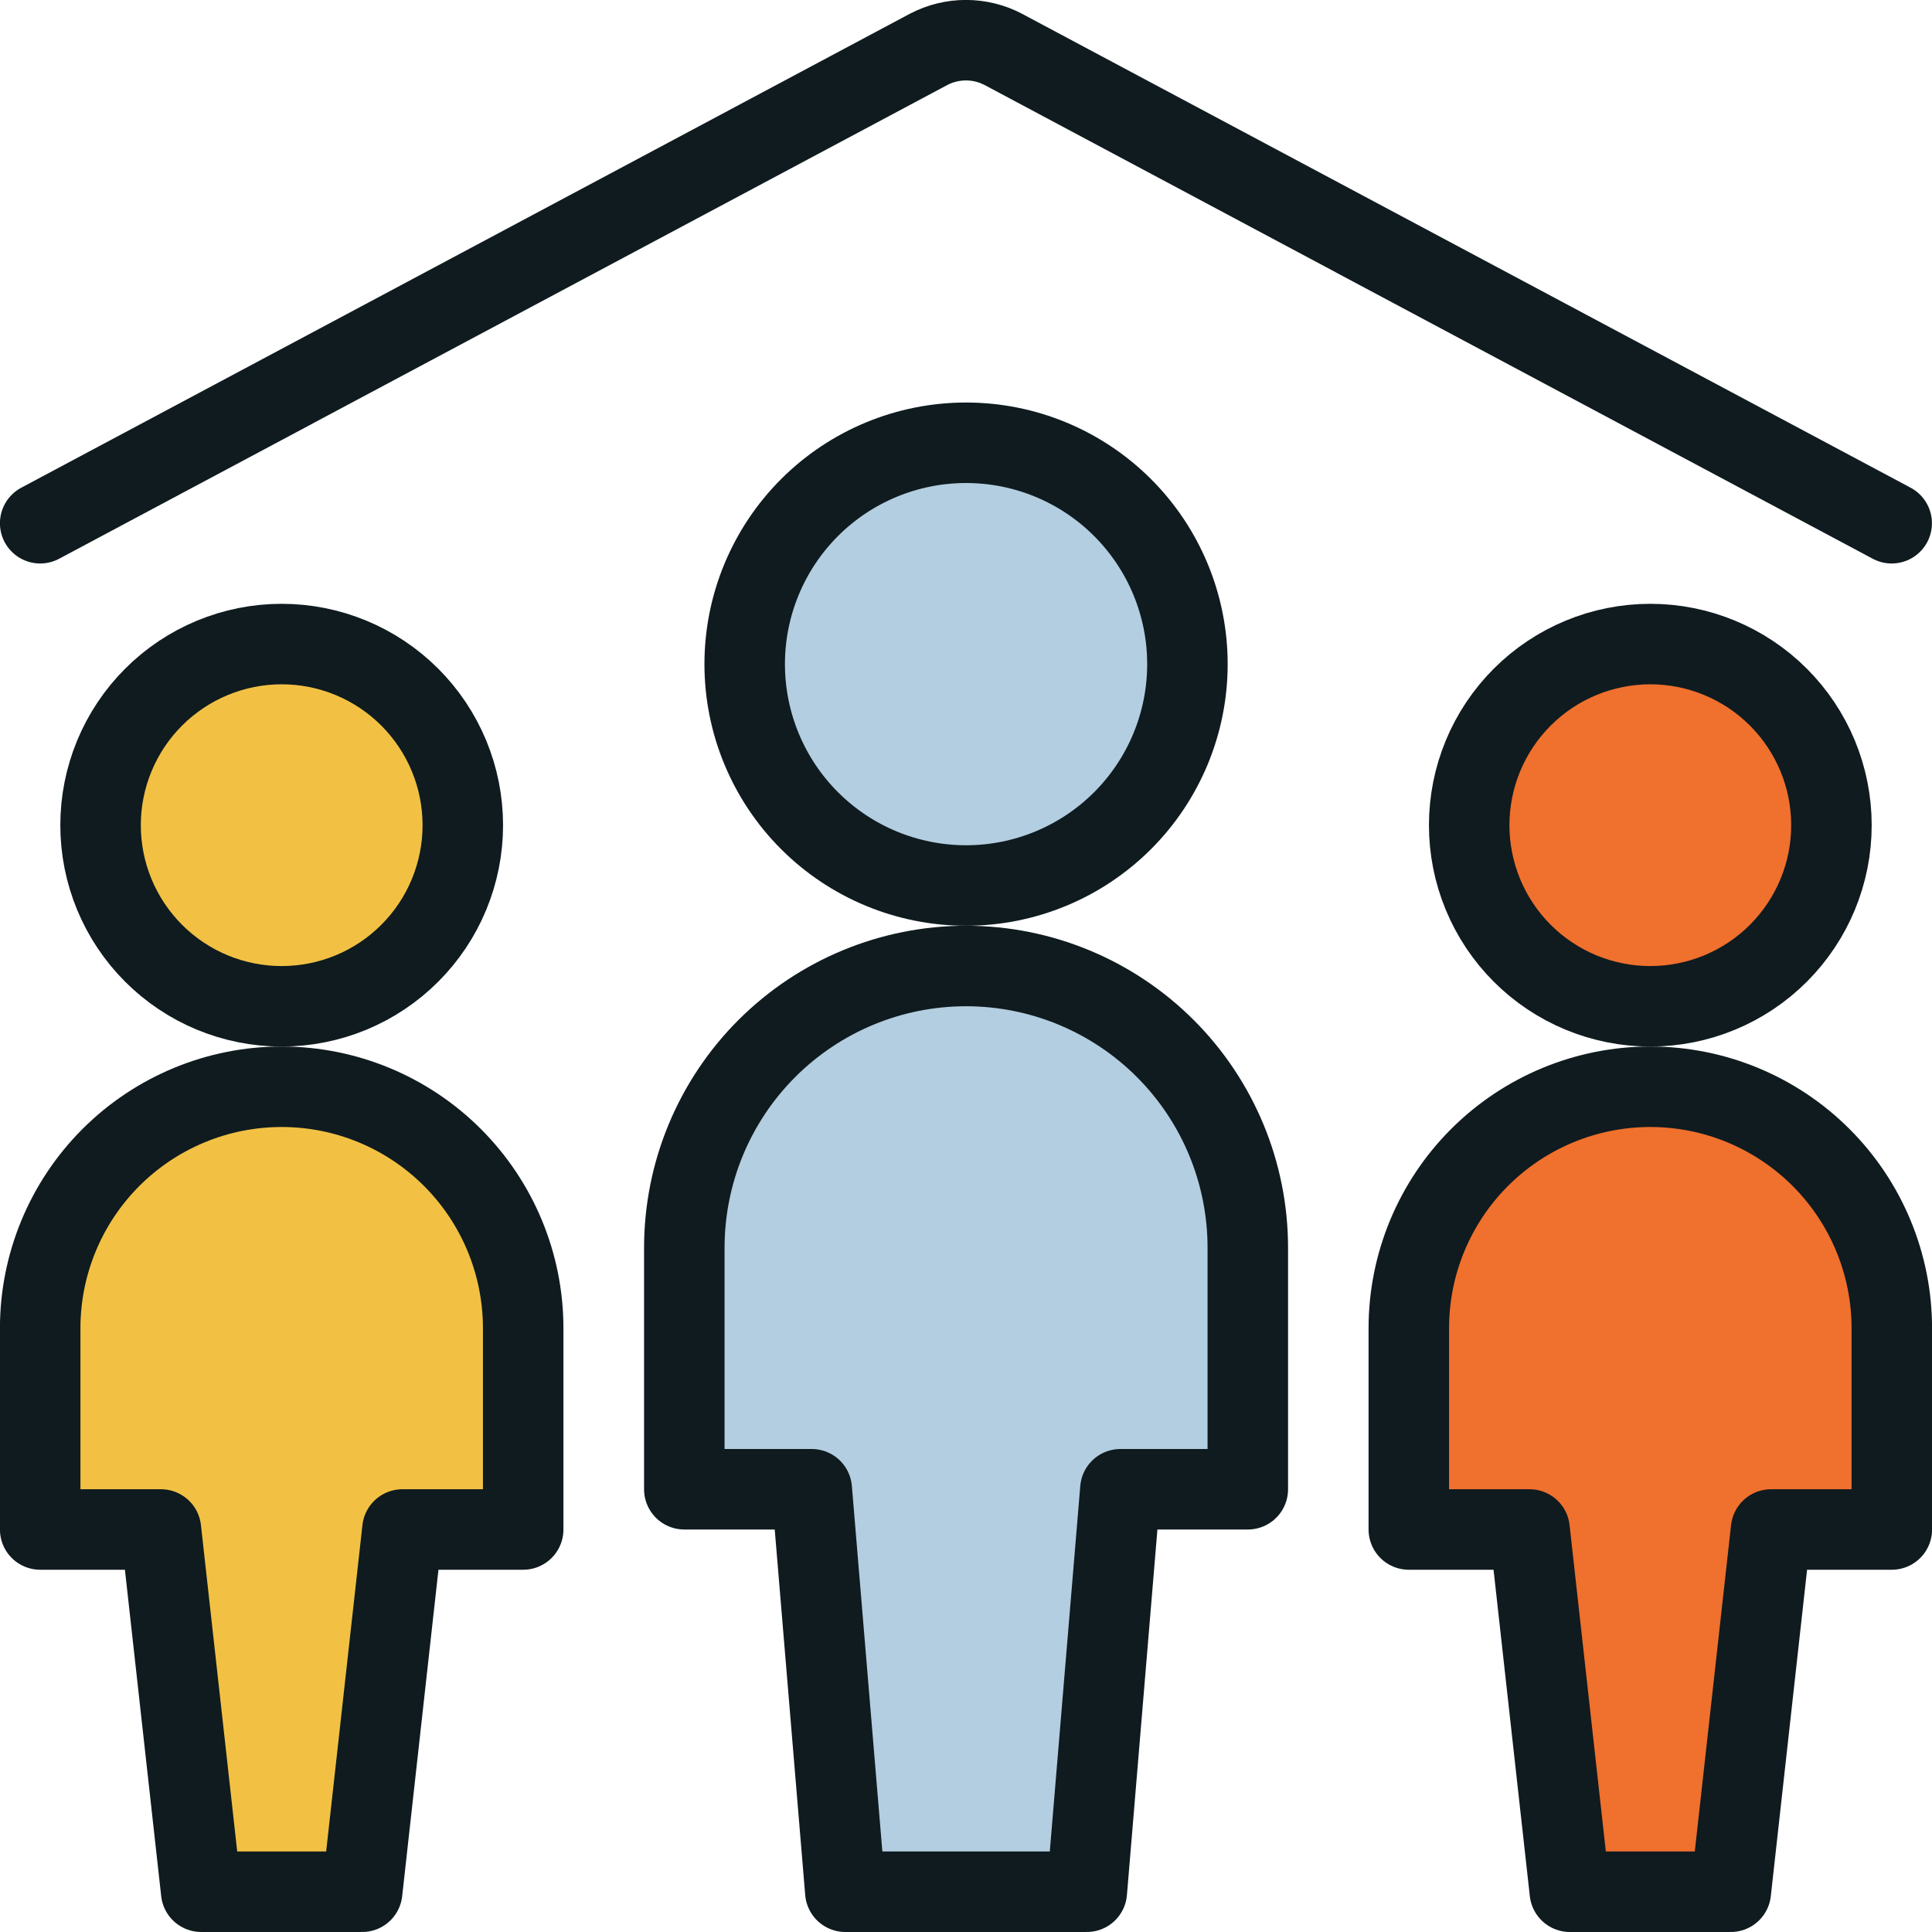
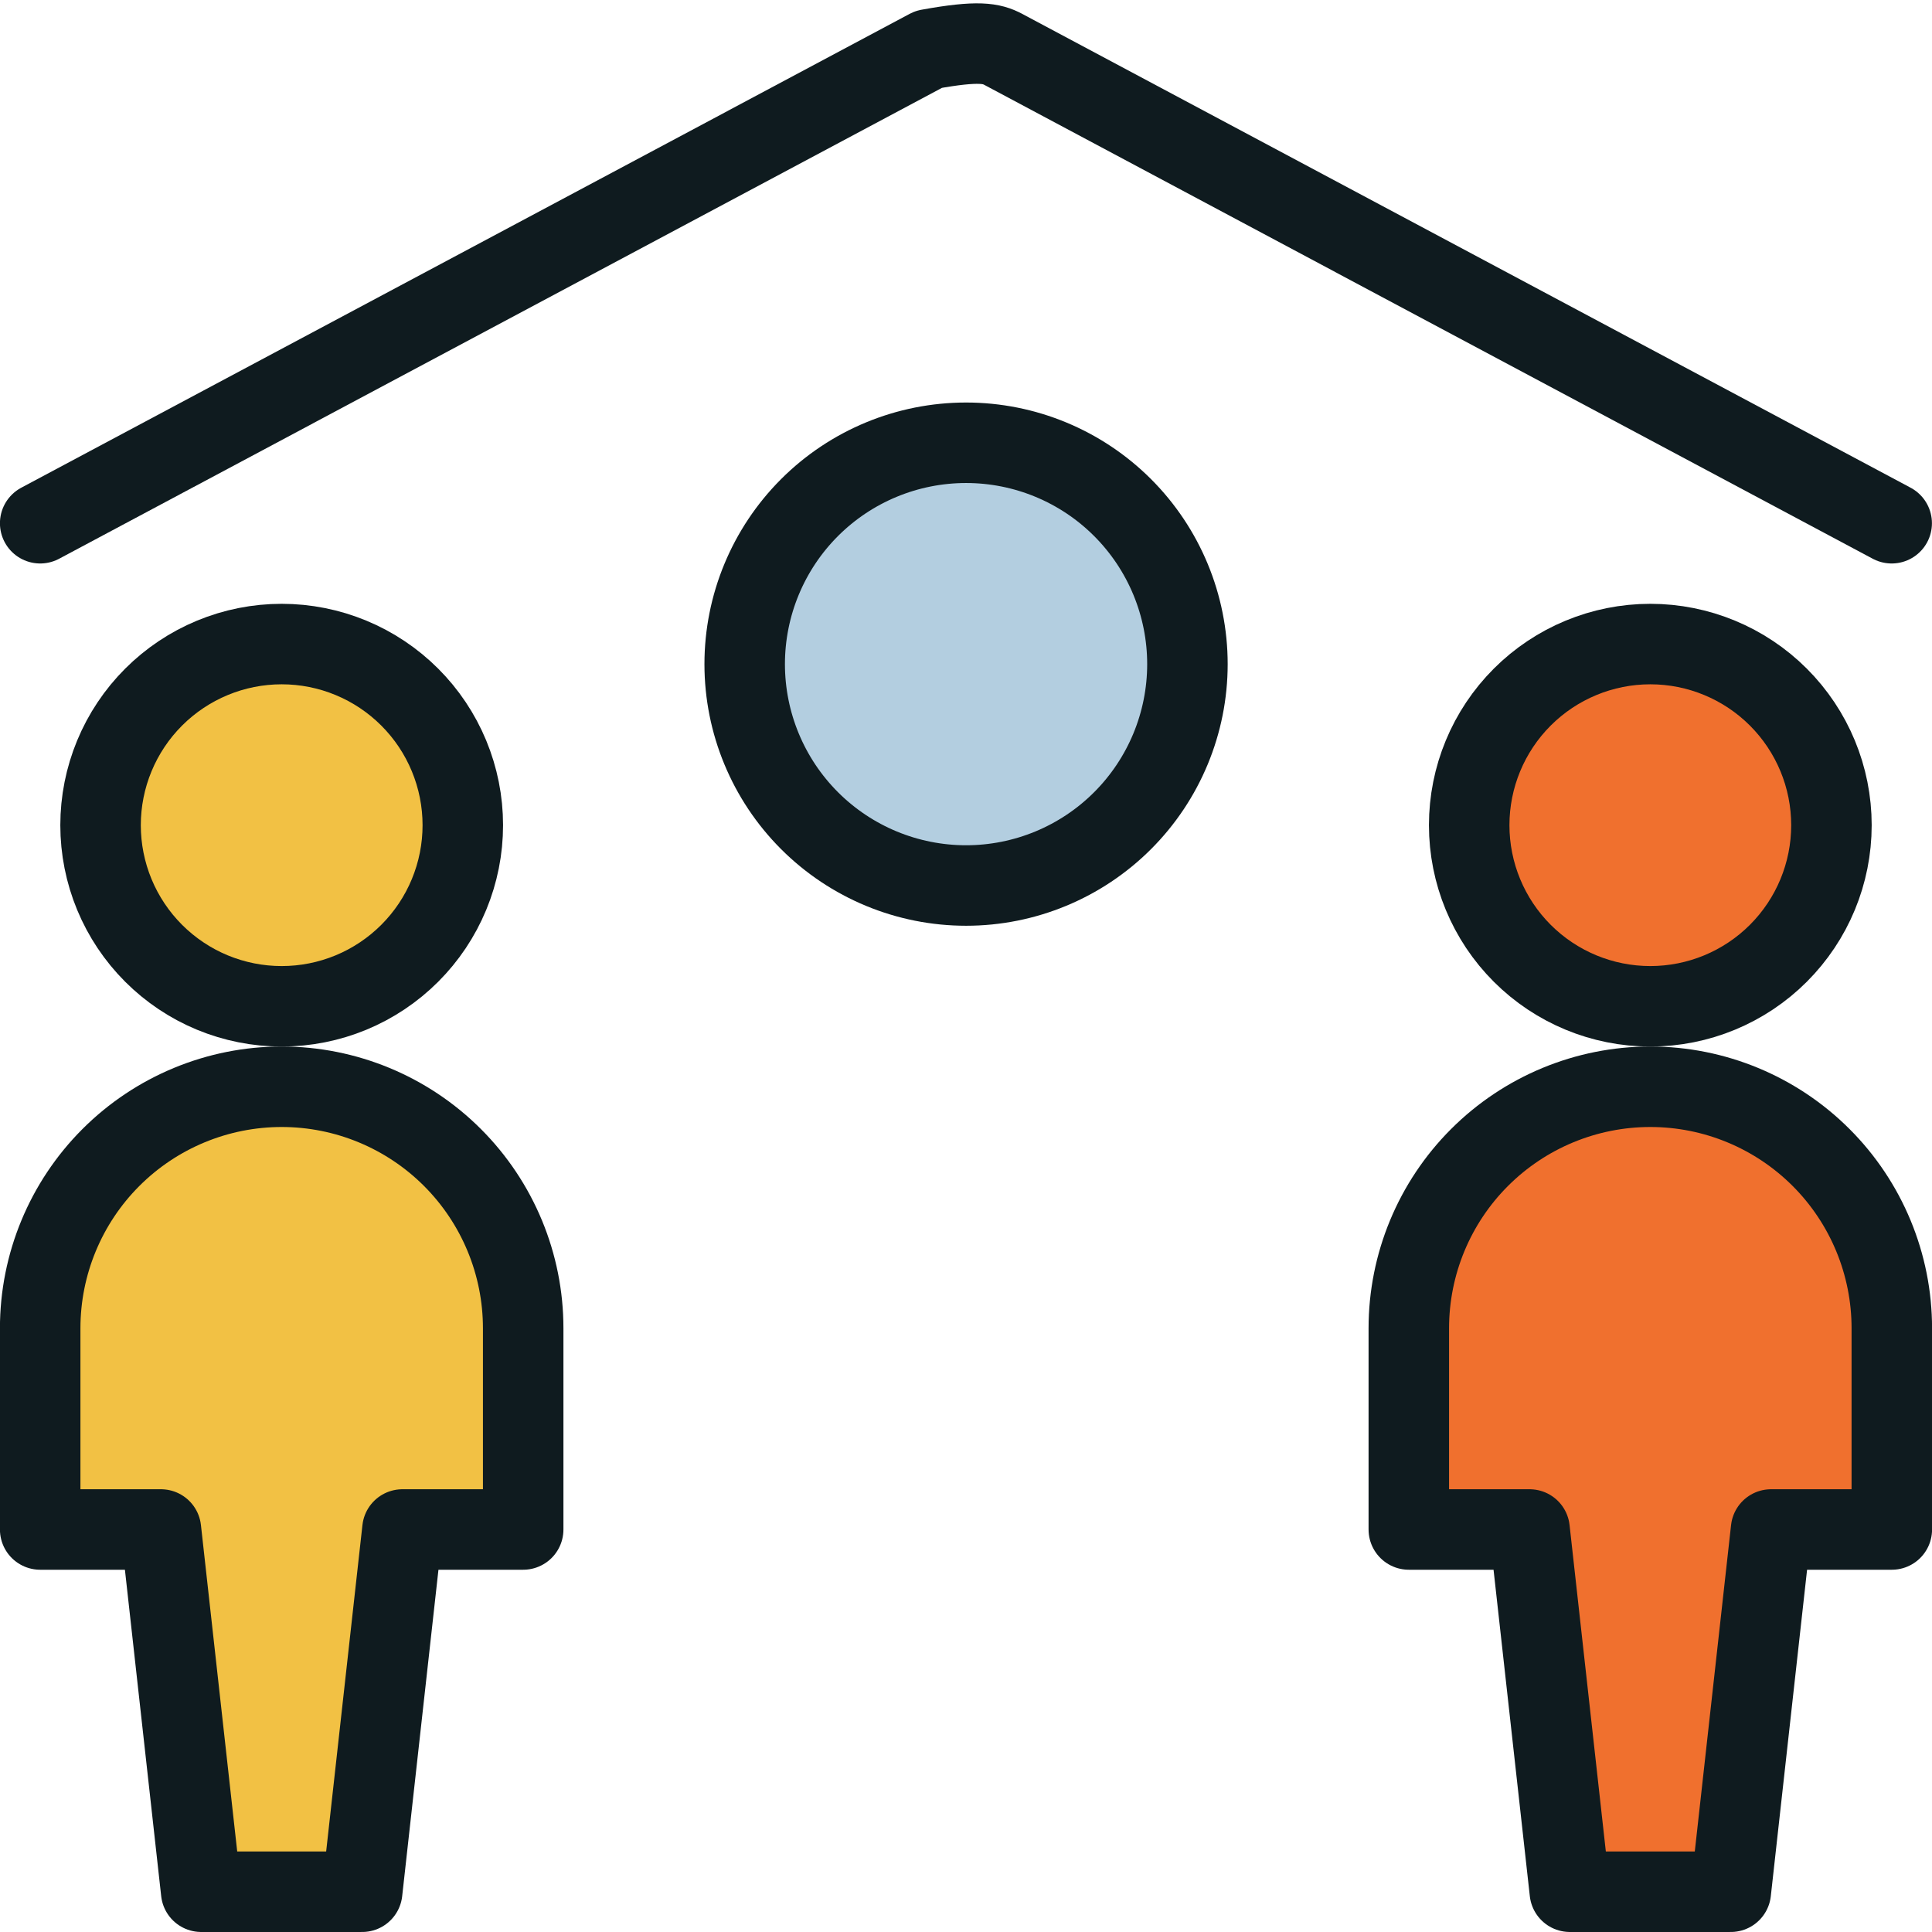
<svg xmlns="http://www.w3.org/2000/svg" width="80" height="80" viewBox="0 0 80 80" fill="none">
  <g clip-path="url(#clip0_267_533)">
    <path d="M60.836 34.169C60.836 36.159 61.626 38.066 63.033 39.473C64.439 40.879 66.347 41.669 68.336 41.669C70.325 41.669 72.233 40.879 73.639 39.473C75.046 38.066 75.836 36.159 75.836 34.169C75.836 32.18 75.046 30.273 73.639 28.866C72.233 27.46 70.325 26.669 68.336 26.669C66.347 26.669 64.439 27.46 63.033 28.866C61.626 30.273 60.836 32.18 60.836 34.169Z" fill="#F0702E" stroke="#0F1B1F" stroke-width="3.333" stroke-linecap="round" stroke-linejoin="round" />
    <path d="M68.336 45C65.684 45 63.14 46.054 61.265 47.929C59.389 49.804 58.336 52.348 58.336 55V63.333H63.336L65.003 78.333H71.669L73.336 63.333H78.336V55C78.336 52.348 77.282 49.804 75.407 47.929C73.532 46.054 70.988 45 68.336 45Z" fill="#F0702E" stroke="#0F1B1F" stroke-width="3.333" stroke-linecap="round" stroke-linejoin="round" />
    <path d="M4.164 34.169C4.164 35.154 4.358 36.13 4.735 37.04C5.112 37.95 5.664 38.776 6.361 39.473C7.057 40.169 7.884 40.722 8.794 41.099C9.704 41.475 10.679 41.669 11.664 41.669C12.649 41.669 13.624 41.475 14.534 41.099C15.444 40.722 16.271 40.169 16.967 39.473C17.664 38.776 18.216 37.95 18.593 37.04C18.97 36.13 19.164 35.154 19.164 34.169C19.164 33.184 18.97 32.209 18.593 31.299C18.216 30.389 17.664 29.563 16.967 28.866C16.271 28.17 15.444 27.617 14.534 27.24C13.624 26.863 12.649 26.669 11.664 26.669C10.679 26.669 9.704 26.863 8.794 27.24C7.884 27.617 7.057 28.17 6.361 28.866C5.664 29.563 5.112 30.389 4.735 31.299C4.358 32.209 4.164 33.184 4.164 34.169Z" fill="#F2C144" stroke="#0F1B1F" stroke-width="3.333" stroke-linecap="round" stroke-linejoin="round" />
    <path d="M11.664 45C9.012 45 6.468 46.054 4.593 47.929C2.718 49.804 1.664 52.348 1.664 55V63.333H6.664L8.331 78.333H14.997L16.664 63.333H21.664V55C21.664 52.348 20.61 49.804 18.735 47.929C16.86 46.054 14.316 45 11.664 45Z" fill="#F2C144" stroke="#0F1B1F" stroke-width="3.333" stroke-linecap="round" stroke-linejoin="round" />
    <path d="M30.836 27.5C30.836 29.931 31.802 32.263 33.521 33.982C35.24 35.701 37.572 36.667 40.003 36.667C42.434 36.667 44.765 35.701 46.484 33.982C48.203 32.263 49.169 29.931 49.169 27.5C49.169 25.069 48.203 22.737 46.484 21.018C44.765 19.299 42.434 18.334 40.003 18.334C37.572 18.334 35.24 19.299 33.521 21.018C31.802 22.737 30.836 25.069 30.836 27.5Z" fill="#B3CEE0" stroke="#0F1B1F" stroke-width="3.333" stroke-linecap="round" stroke-linejoin="round" />
-     <path d="M51.669 51.667C51.669 48.572 50.44 45.605 48.252 43.417C46.064 41.229 43.097 40 40.003 40C36.908 40 33.941 41.229 31.753 43.417C29.565 45.605 28.336 48.572 28.336 51.667V61.667H33.613L35.003 78.333H45.003L46.393 61.667H51.669V51.667Z" fill="#B3CEE0" stroke="#0F1B1F" stroke-width="3.333" stroke-linecap="round" stroke-linejoin="round" />
-     <path d="M1.664 21.666L38.454 2.043C38.93 1.794 39.46 1.664 39.997 1.664C40.535 1.664 41.064 1.794 41.541 2.043L78.331 21.666" stroke="#0F1B1F" stroke-width="3.333" stroke-linecap="round" stroke-linejoin="round" />
+     <path d="M1.664 21.666L38.454 2.043C40.535 1.664 41.064 1.794 41.541 2.043L78.331 21.666" stroke="#0F1B1F" stroke-width="3.333" stroke-linecap="round" stroke-linejoin="round" />
  </g>
  <defs>
    <clipPath id="clip0_267_533">
      <rect width="80" height="80" fill="white" />
    </clipPath>
  </defs>
</svg>